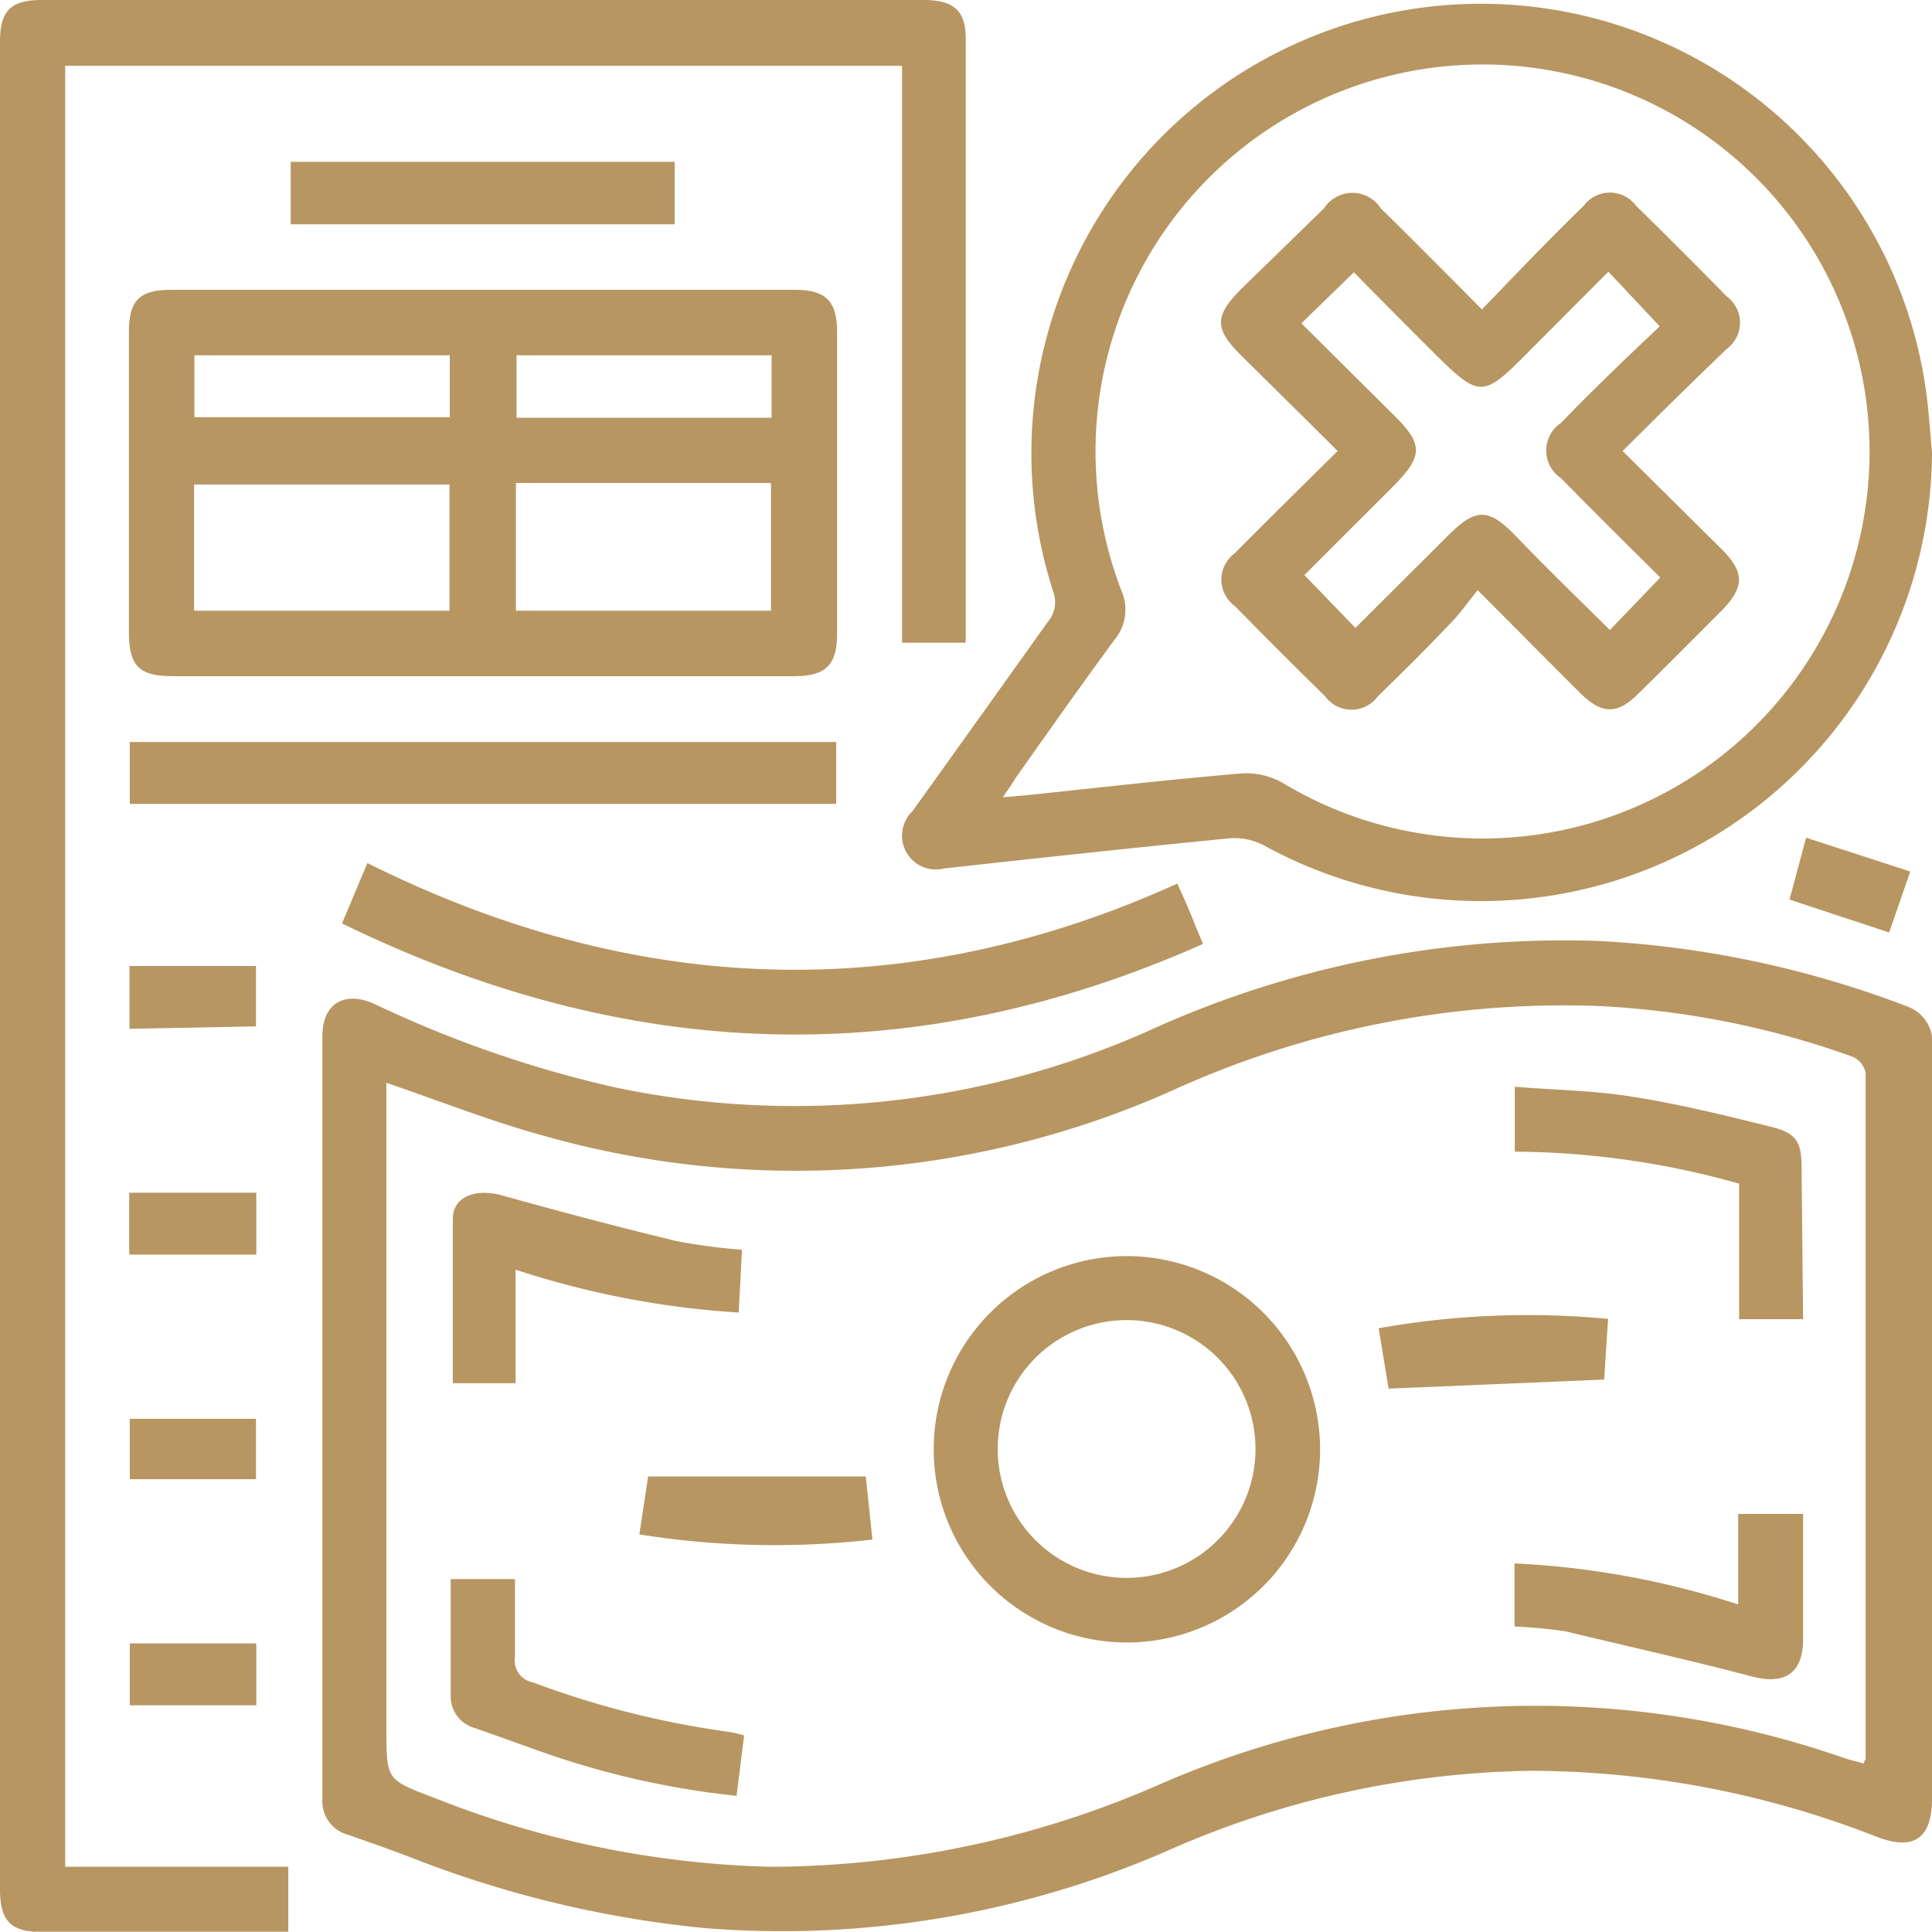
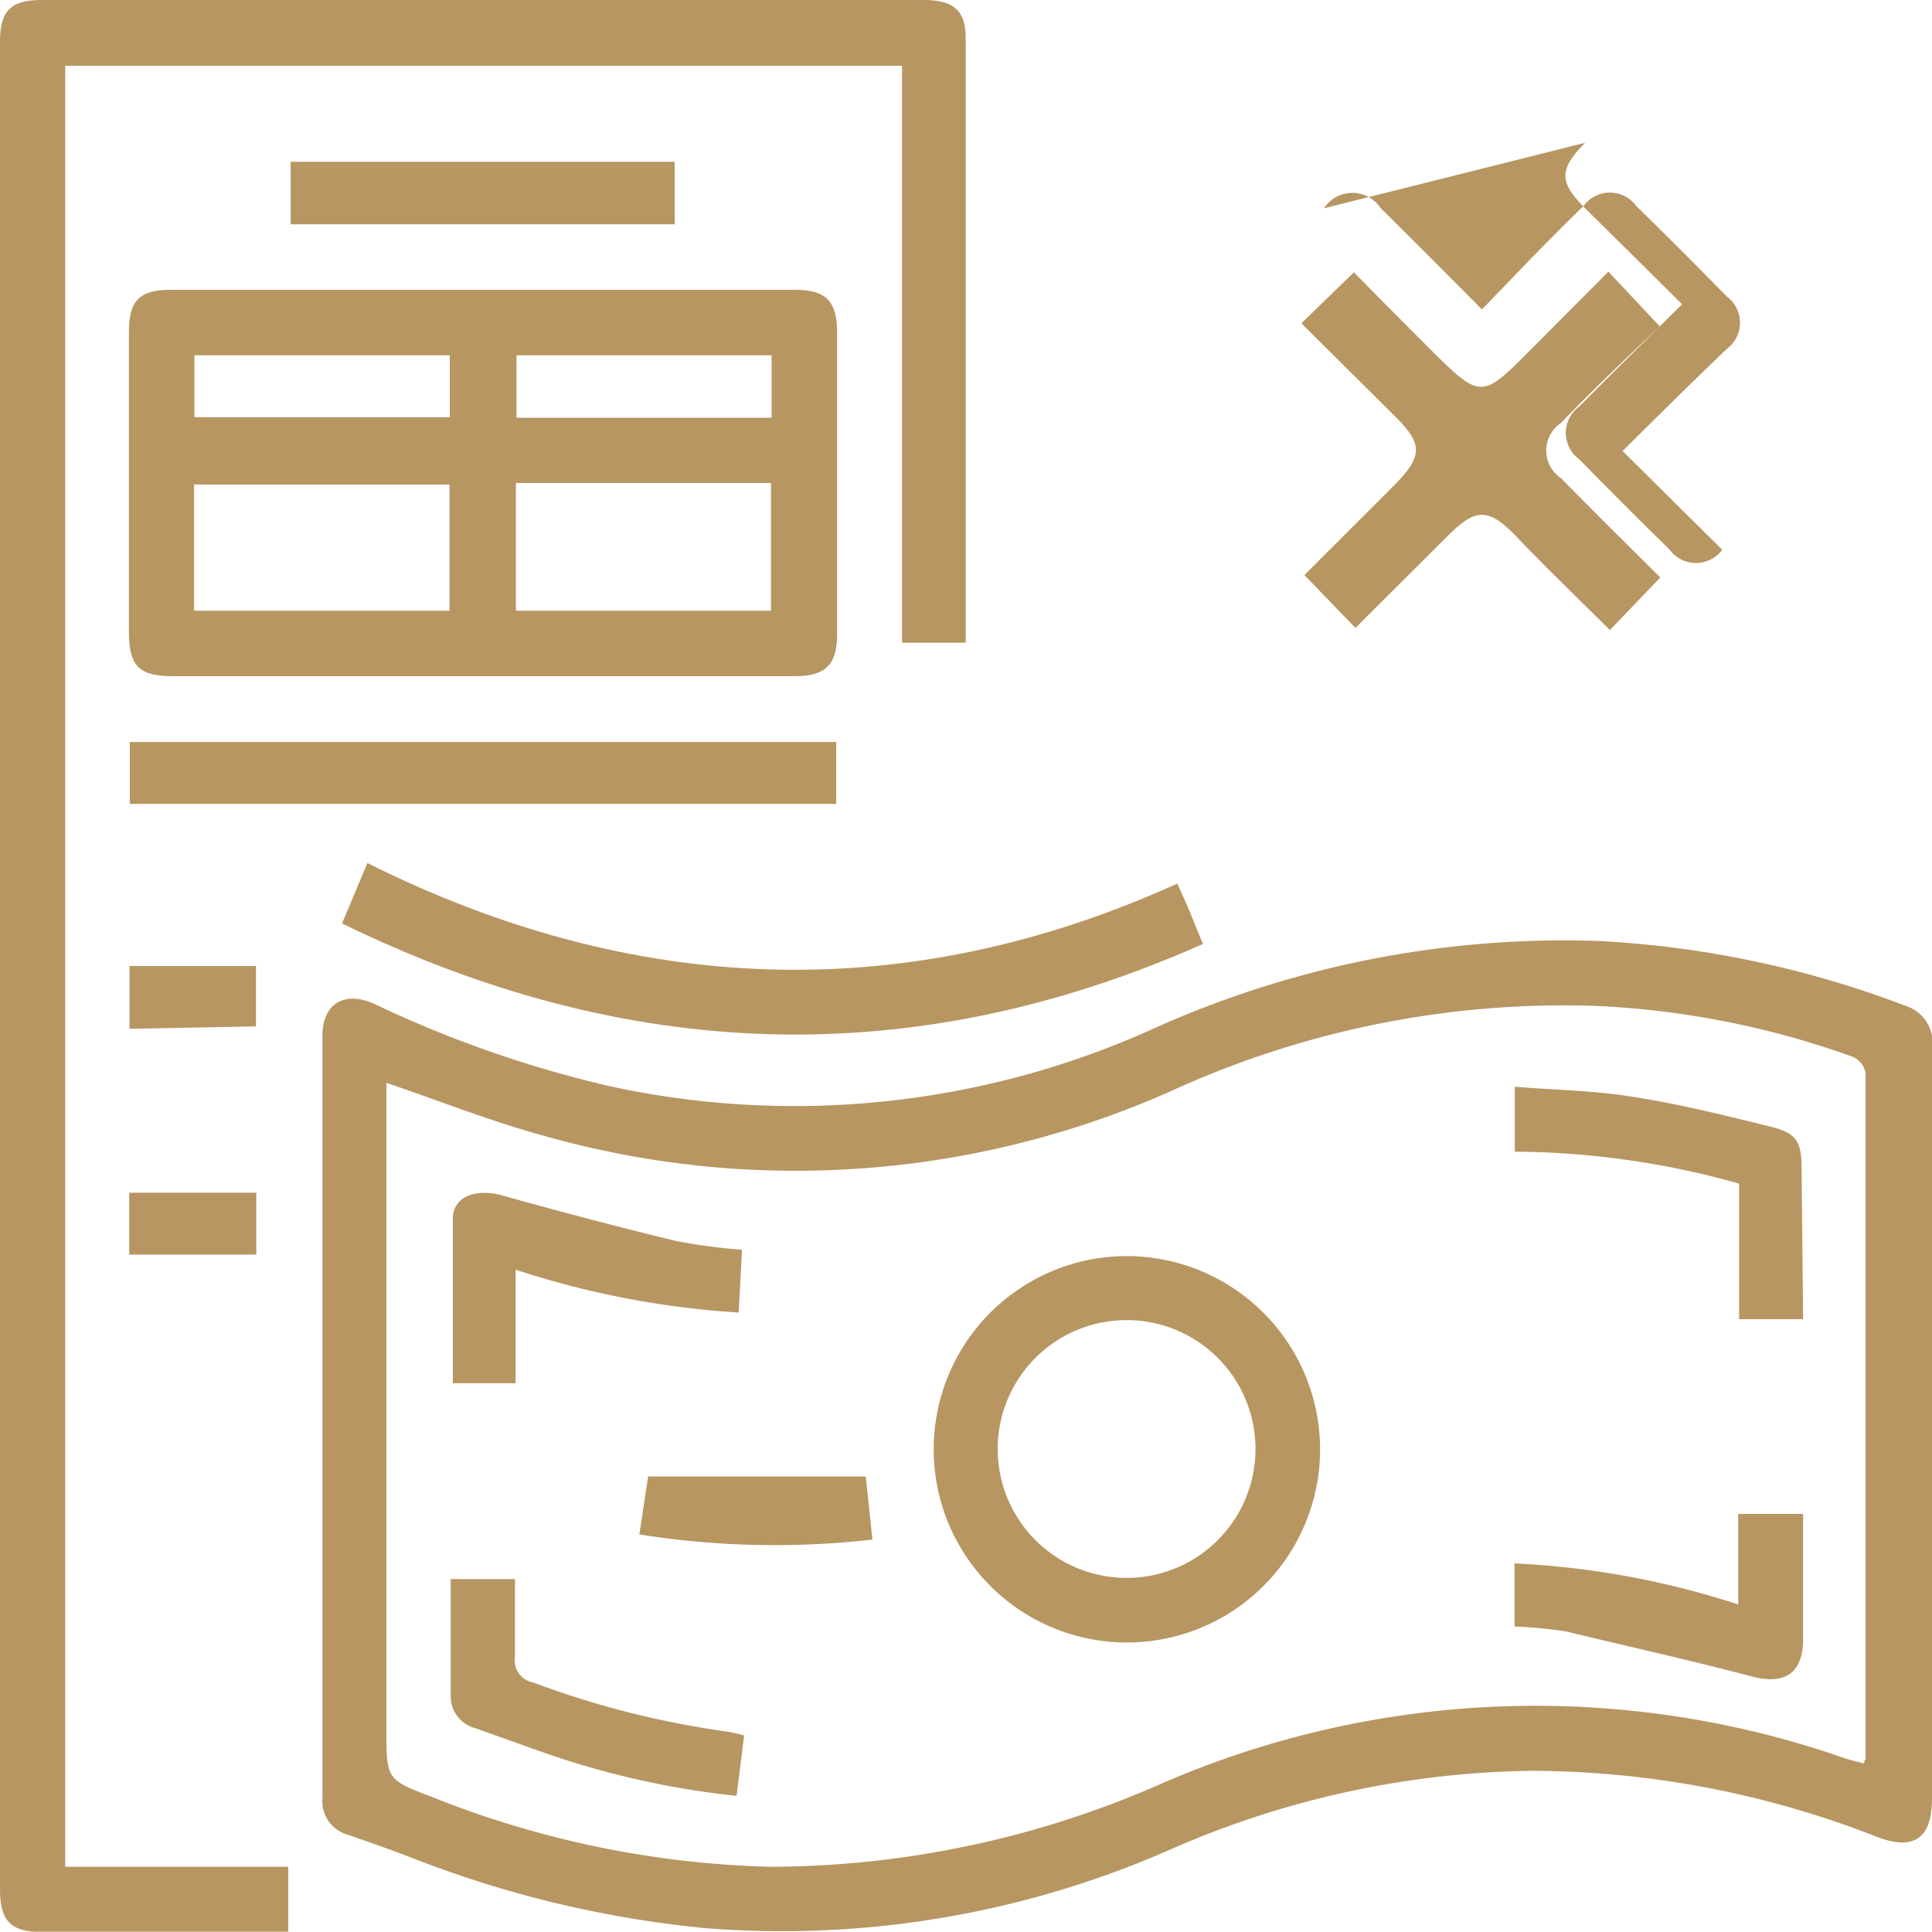
<svg xmlns="http://www.w3.org/2000/svg" viewBox="0 0 64 63.99">
  <defs>
    <style>.cls-1{fill:#b79662;}</style>
  </defs>
  <g id="Layer_2" data-name="Layer 2">
    <g id="Layer_1-2" data-name="Layer 1">
      <path class="cls-1" d="M64,47.18v12.4c0,1.31-.59,1.74-1.82,1.27a31.56,31.56,0,0,0-11.44-2.19,30.7,30.7,0,0,0-12,2.62,31.92,31.92,0,0,1-15.4,2.59,36.2,36.2,0,0,1-9.68-2.32c-.7-.27-1.41-.52-2.13-.77a1.15,1.15,0,0,1-.85-1.2q0-12.63,0-25.26c0-1.06.71-1.51,1.71-1.07A38.1,38.1,0,0,0,20.28,36,28.86,28.86,0,0,0,38,34.17a33.15,33.15,0,0,1,14.93-3,33.34,33.34,0,0,1,10.25,2.17A1.26,1.26,0,0,1,64,34.72Q64,40.94,64,47.18ZM12.8,35.87v21.4c0,1.7,0,1.68,1.57,2.28a32.32,32.32,0,0,0,11.16,2.29,32.3,32.3,0,0,0,13-2.78,31.08,31.08,0,0,1,22.57-.82c.21.07.44.12.65.18,0-.11.05-.13.05-.15,0-7.57,0-15.15,0-22.73a.74.74,0,0,0-.42-.53,28.86,28.86,0,0,0-8.58-1.69,31.27,31.27,0,0,0-14,2.82A30.6,30.6,0,0,1,18,37.62C16.28,37.15,14.59,36.48,12.8,35.87Z" />
      <path class="cls-1" d="M2.16,2.18V61.84H9.55V64a4,4,0,0,1-.5,0H1.39C.35,64,0,63.63,0,62.58V1.39C0,.35.35,0,1.4,0H30.6c1,0,1.39.36,1.39,1.27q0,9.83,0,19.66c0,.11,0,.21,0,.36H29.88V2.18Z" />
-       <path class="cls-1" d="M64,15A14.94,14.94,0,0,1,41.86,28a2.11,2.11,0,0,0-1.13-.23c-3.15.31-6.31.65-9.46,1a1.12,1.12,0,0,1-1.05-1.89c1.5-2.09,3-4.19,4.49-6.28a1,1,0,0,0,.18-1,14.89,14.89,0,1,1,29-5.88ZM33.22,26.41l.82-.07c2.37-.25,4.73-.52,7.09-.72a2.44,2.44,0,0,1,1.37.32,12.82,12.82,0,1,0-5.35-6.37,1.56,1.56,0,0,1-.22,1.61c-1.12,1.52-2.21,3.07-3.3,4.61C33.51,26,33.4,26.14,33.22,26.41Z" />
      <path class="cls-1" d="M16,22.4H5.73c-1.13,0-1.46-.34-1.46-1.47,0-3.31,0-6.62,0-9.93,0-1.05.35-1.4,1.4-1.4H26.33c1,0,1.4.35,1.4,1.4V21c0,1-.36,1.4-1.4,1.4ZM6.43,20.23h8.46V16.05H6.43Zm10.66,0h8.45V16H17.09ZM14.9,11.77H6.44v2.05H14.9Zm10.66,2.07V11.77H17.11v2.07Z" />
      <path class="cls-1" d="M11.33,30.59l.84-2C21,33,30,33.35,39,29.27c.15.34.3.65.44,1s.25.61.41,1C30.24,35.54,20.77,35.2,11.33,30.59Z" />
      <path class="cls-1" d="M27.7,24.58v2.05H4.3V24.58Z" />
      <path class="cls-1" d="M9.63,5.36H22.35V7.43H9.63Z" />
      <path class="cls-1" d="M4.29,34.08V32H8.48v2Z" />
      <path class="cls-1" d="M4.28,41.56V39.51H8.49v2.05Z" />
-       <path class="cls-1" d="M4.3,49V47H8.48V49Z" />
-       <path class="cls-1" d="M4.3,56.49V54.44H8.49v2.05Z" />
-       <path class="cls-1" d="M62.58,30.89l-3.3-1.09.55-2.05,3.45,1.12Z" />
      <path class="cls-1" d="M43.73,48a6.4,6.4,0,1,1-6.47-6.39A6.41,6.41,0,0,1,43.73,48Zm-2.14,0a4.27,4.27,0,1,0-4.28,4.27A4.27,4.27,0,0,0,41.59,48Z" />
      <path class="cls-1" d="M59.73,43.7H57.61V39.21a27.84,27.84,0,0,0-7.43-1.06V36c1.31.11,2.61.12,3.89.33,1.55.24,3.08.62,4.61,1,.85.21,1,.52,1,1.37Z" />
      <path class="cls-1" d="M24.58,41.4l-.11,2.08a29.55,29.55,0,0,1-7.39-1.42v3.76H15c0-1.82,0-3.63,0-5.44,0-.74.74-1,1.56-.8,1.94.54,3.89,1.06,5.84,1.53A19.17,19.17,0,0,0,24.58,41.4Z" />
      <path class="cls-1" d="M50.17,53.88V51.79a28.07,28.07,0,0,1,7.41,1.36v-3h2.15v4.14c0,1.13-.59,1.53-1.68,1.25-2-.53-4.12-1-6.19-1.5A15.87,15.87,0,0,0,50.17,53.88Z" />
      <path class="cls-1" d="M24.65,57.49l-.25,2a28.23,28.23,0,0,1-6.52-1.48l-2.13-.76a1.09,1.09,0,0,1-.82-1.08V52.31h2.13c0,.85,0,1.71,0,2.56a.74.74,0,0,0,.59.86,30.13,30.13,0,0,0,6.49,1.64A4,4,0,0,1,24.65,57.49Z" />
      <path class="cls-1" d="M28.9,51a28.52,28.52,0,0,1-7.72-.17l.29-1.92h7.21Z" />
-       <path class="cls-1" d="M53.14,45.7,46,46l-.33-2a28.13,28.13,0,0,1,7.6-.31Z" />
-       <path class="cls-1" d="M53.75,14.94l3.3,3.27c.74.75.74,1.23,0,2-.93.93-1.85,1.86-2.79,2.78-.68.68-1.19.67-1.88,0-1.09-1.08-2.16-2.17-3.43-3.44-.34.42-.63.84-1,1.2-.75.79-1.53,1.56-2.31,2.32a1.08,1.08,0,0,1-1.74,0q-1.5-1.47-3-3a1.08,1.08,0,0,1,0-1.74c1.11-1.12,2.23-2.22,3.41-3.39-1.1-1.1-2.16-2.14-3.21-3.18-.87-.87-.87-1.29,0-2.17L43.86,6.9a1.12,1.12,0,0,1,1.88,0c1.09,1.07,2.17,2.16,3.35,3.35l1.67-1.73c.56-.57,1.12-1.14,1.7-1.7a1.08,1.08,0,0,1,1.74,0q1.5,1.47,3,3a1.08,1.08,0,0,1,0,1.74C56.05,12.66,54.93,13.77,53.75,14.94ZM55,19.13c-1.1-1.09-2.2-2.18-3.29-3.29a1.1,1.1,0,0,1,0-1.83q.81-.84,1.65-1.65c.56-.55,1.14-1.09,1.62-1.55L53.28,9l-2.73,2.74c-1.42,1.43-1.55,1.43-3,0-.92-.92-1.84-1.84-2.7-2.72l-1.74,1.69,3.1,3.08c.93.92.92,1.32,0,2.26l-3,3L44.9,20.8,48,17.71c.88-.87,1.3-.88,2.17,0,1,1.05,2.09,2.1,3.16,3.16Z" />
+       <path class="cls-1" d="M53.75,14.94l3.3,3.27a1.08,1.08,0,0,1-1.74,0q-1.5-1.47-3-3a1.08,1.08,0,0,1,0-1.74c1.11-1.12,2.23-2.22,3.41-3.39-1.1-1.1-2.16-2.14-3.21-3.18-.87-.87-.87-1.29,0-2.17L43.86,6.9a1.12,1.12,0,0,1,1.88,0c1.09,1.07,2.17,2.16,3.35,3.35l1.67-1.73c.56-.57,1.12-1.14,1.7-1.7a1.08,1.08,0,0,1,1.74,0q1.5,1.47,3,3a1.08,1.08,0,0,1,0,1.74C56.05,12.66,54.93,13.77,53.75,14.94ZM55,19.13c-1.1-1.09-2.2-2.18-3.29-3.29a1.1,1.1,0,0,1,0-1.83q.81-.84,1.65-1.65c.56-.55,1.14-1.09,1.62-1.55L53.28,9l-2.73,2.74c-1.42,1.43-1.55,1.43-3,0-.92-.92-1.84-1.84-2.7-2.72l-1.74,1.69,3.1,3.08c.93.92.92,1.32,0,2.26l-3,3L44.9,20.8,48,17.71c.88-.87,1.3-.88,2.17,0,1,1.05,2.09,2.1,3.16,3.16Z" />
    </g>
  </g>
</svg>